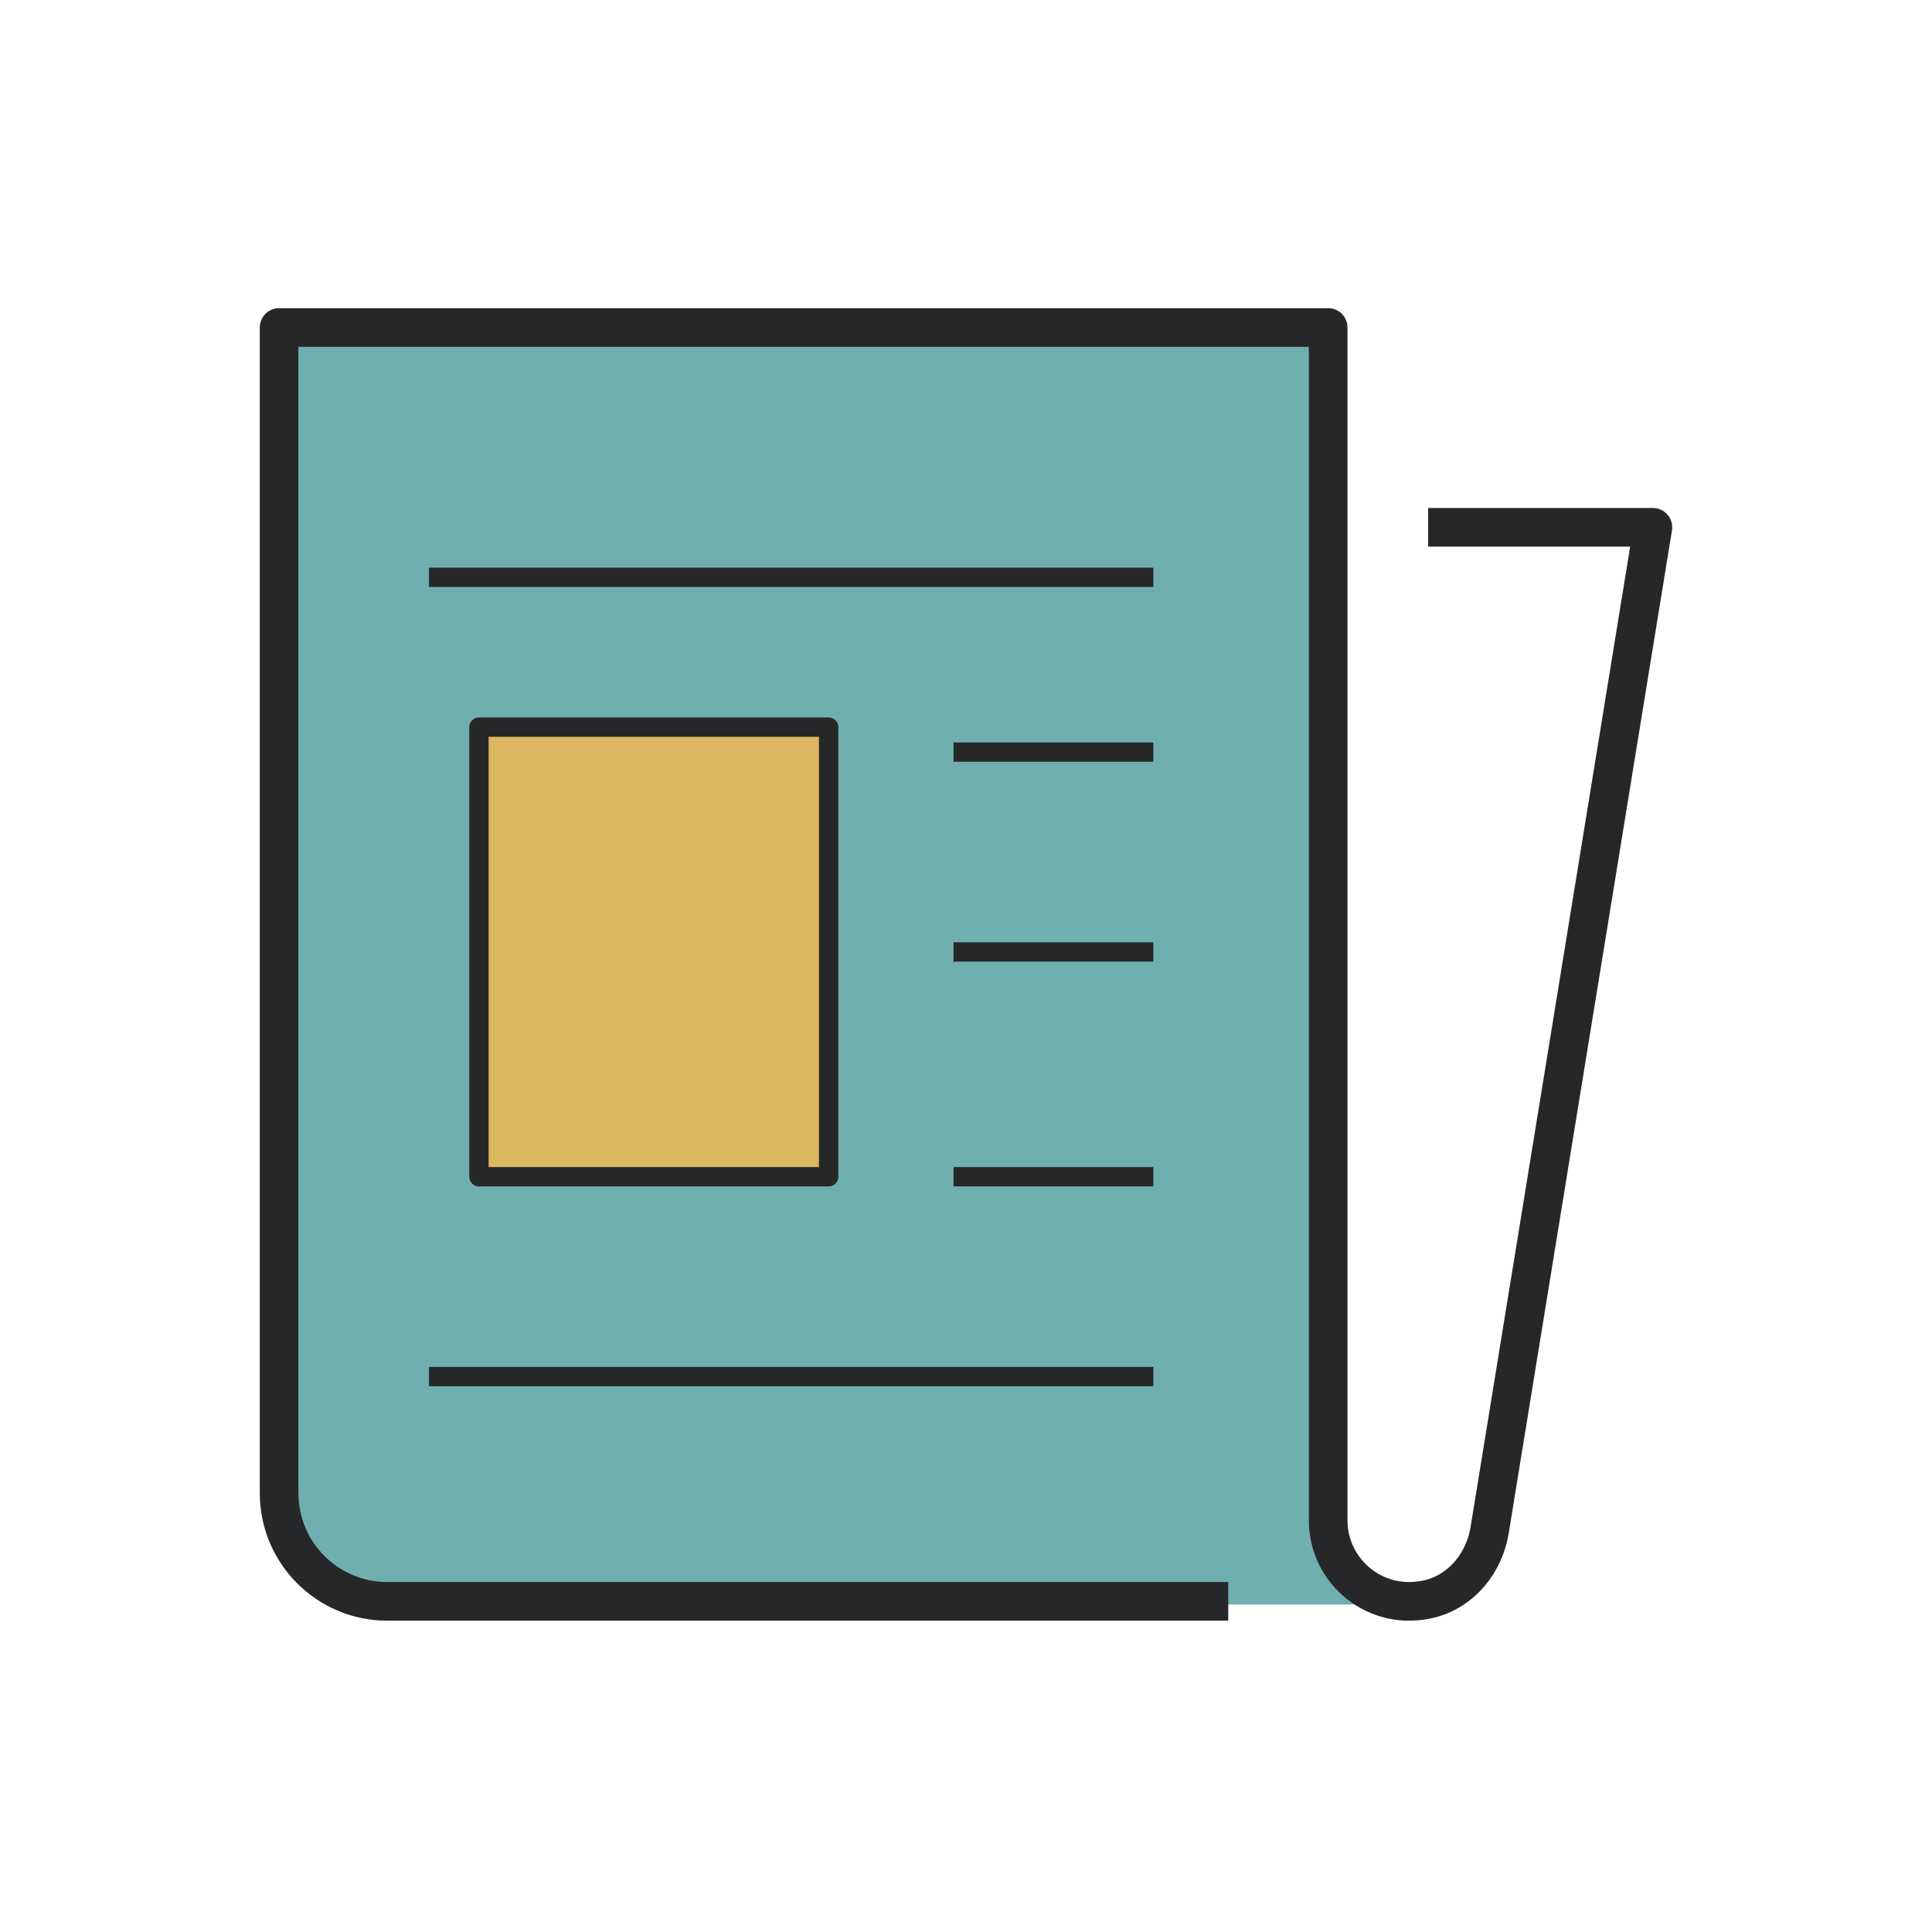
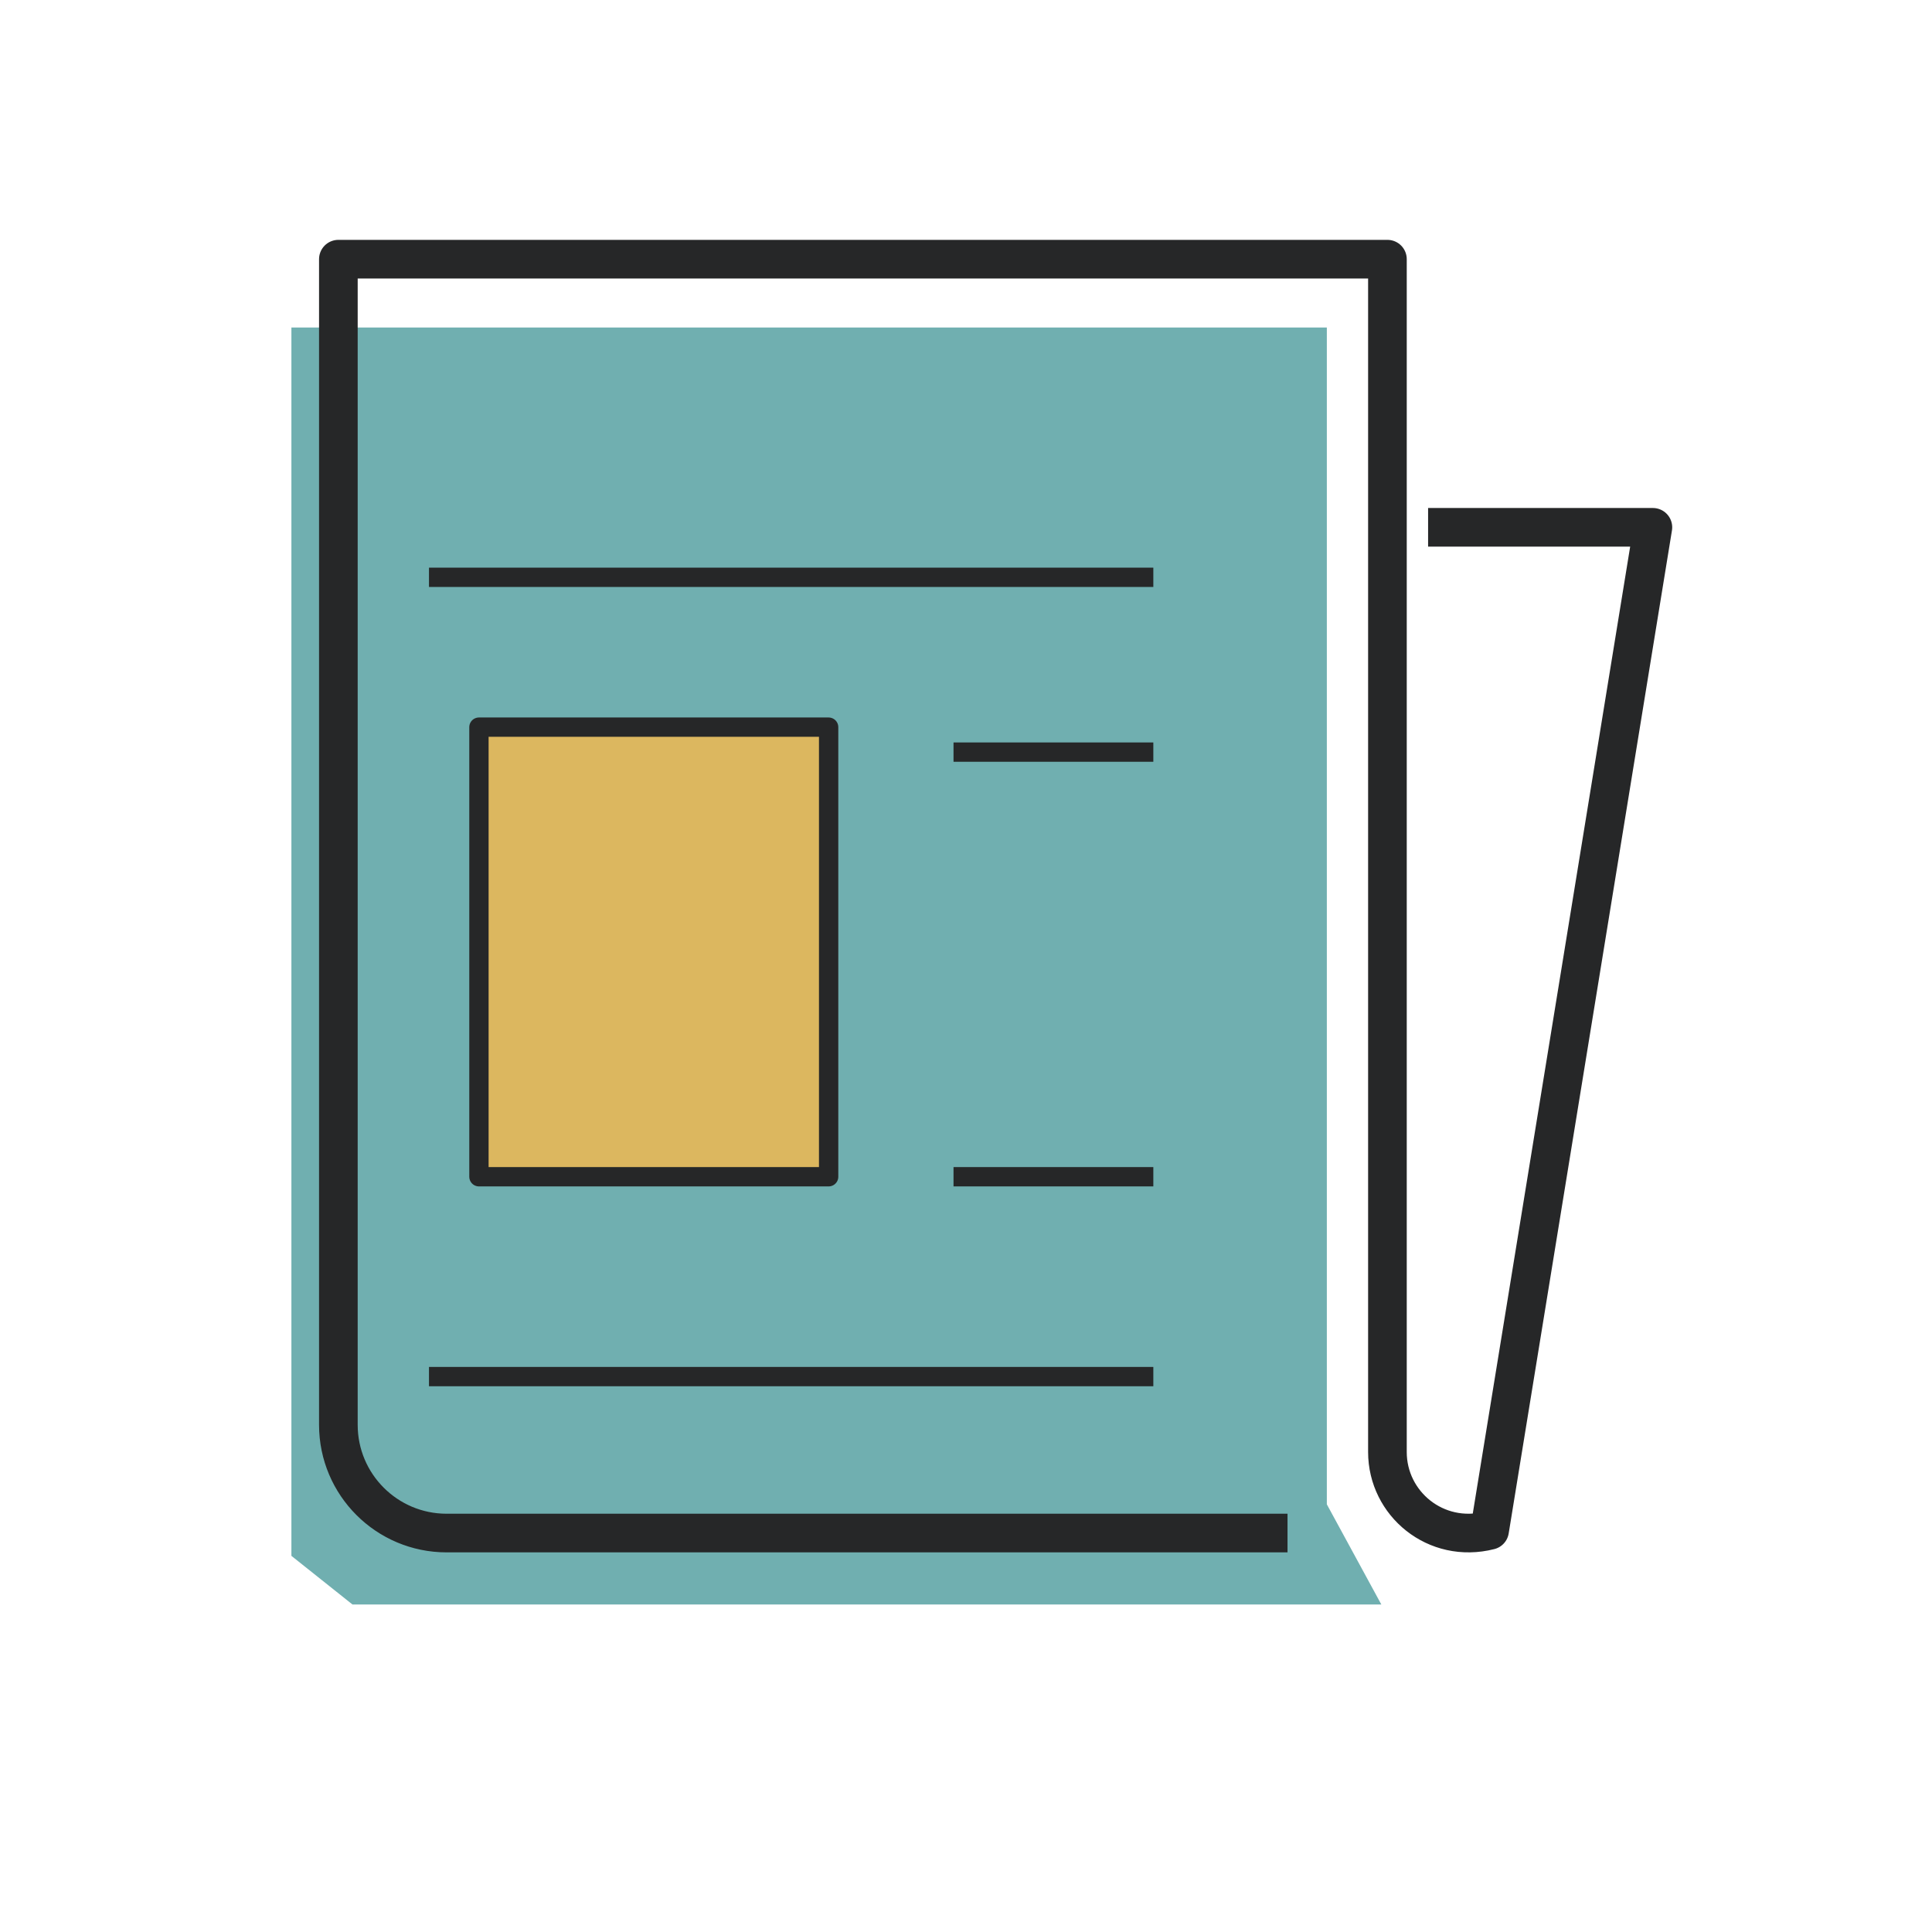
<svg xmlns="http://www.w3.org/2000/svg" width="100%" height="100%" viewBox="0 0 100 100" version="1.1" xml:space="preserve" style="fill-rule:evenodd;clip-rule:evenodd;stroke-linejoin:round;stroke-miterlimit:2;">
  <g>
    <path d="M71.498,83.049l-53.253,-0l-3.162,-2.518l-0,-63.58l53.594,0l0,60.913l2.821,5.185Z" style="fill:#70afb0;fill-rule:nonzero;" />
    <rect x="24.668" y="37.515" width="18.1" height="23.271" style="fill:#dcb75f;fill-rule:nonzero;" />
-     <path d="M73.918,27.294l11.635,0l-8.451,51.917c-0.272,1.664 -1.433,3.122 -3.067,3.536c-2.788,0.708 -5.289,-1.381 -5.289,-4.053l0,-61.743l-54.299,0l-0,60.334c-0,3.093 2.508,5.601 5.602,5.601l43.526,0" style="fill:none;stroke:#262728;stroke-width:2px;" />
+     <path d="M73.918,27.294l11.635,0l-8.451,51.917c-2.788,0.708 -5.289,-1.381 -5.289,-4.053l0,-61.743l-54.299,0l-0,60.334c-0,3.093 2.508,5.601 5.602,5.601l43.526,0" style="fill:none;stroke:#262728;stroke-width:2px;" />
    <path d="M22.204,29.88l37.492,-0" style="fill:none;stroke:#262728;stroke-width:1px;" />
    <rect x="24.79" y="37.637" width="18.1" height="23.271" style="fill:none;stroke:#262728;stroke-width:1px;" />
    <path d="M22.204,71.251l37.492,-0" style="fill:none;stroke:#262728;stroke-width:1px;" />
    <path d="M49.354,60.908l10.342,0" style="fill:none;stroke:#262728;stroke-width:1px;" />
-     <path d="M49.354,49.273l10.342,-0" style="fill:none;stroke:#262728;stroke-width:1px;" />
    <path d="M49.354,38.93l10.342,-0" style="fill:none;stroke:#262728;stroke-width:1px;" />
  </g>
</svg>